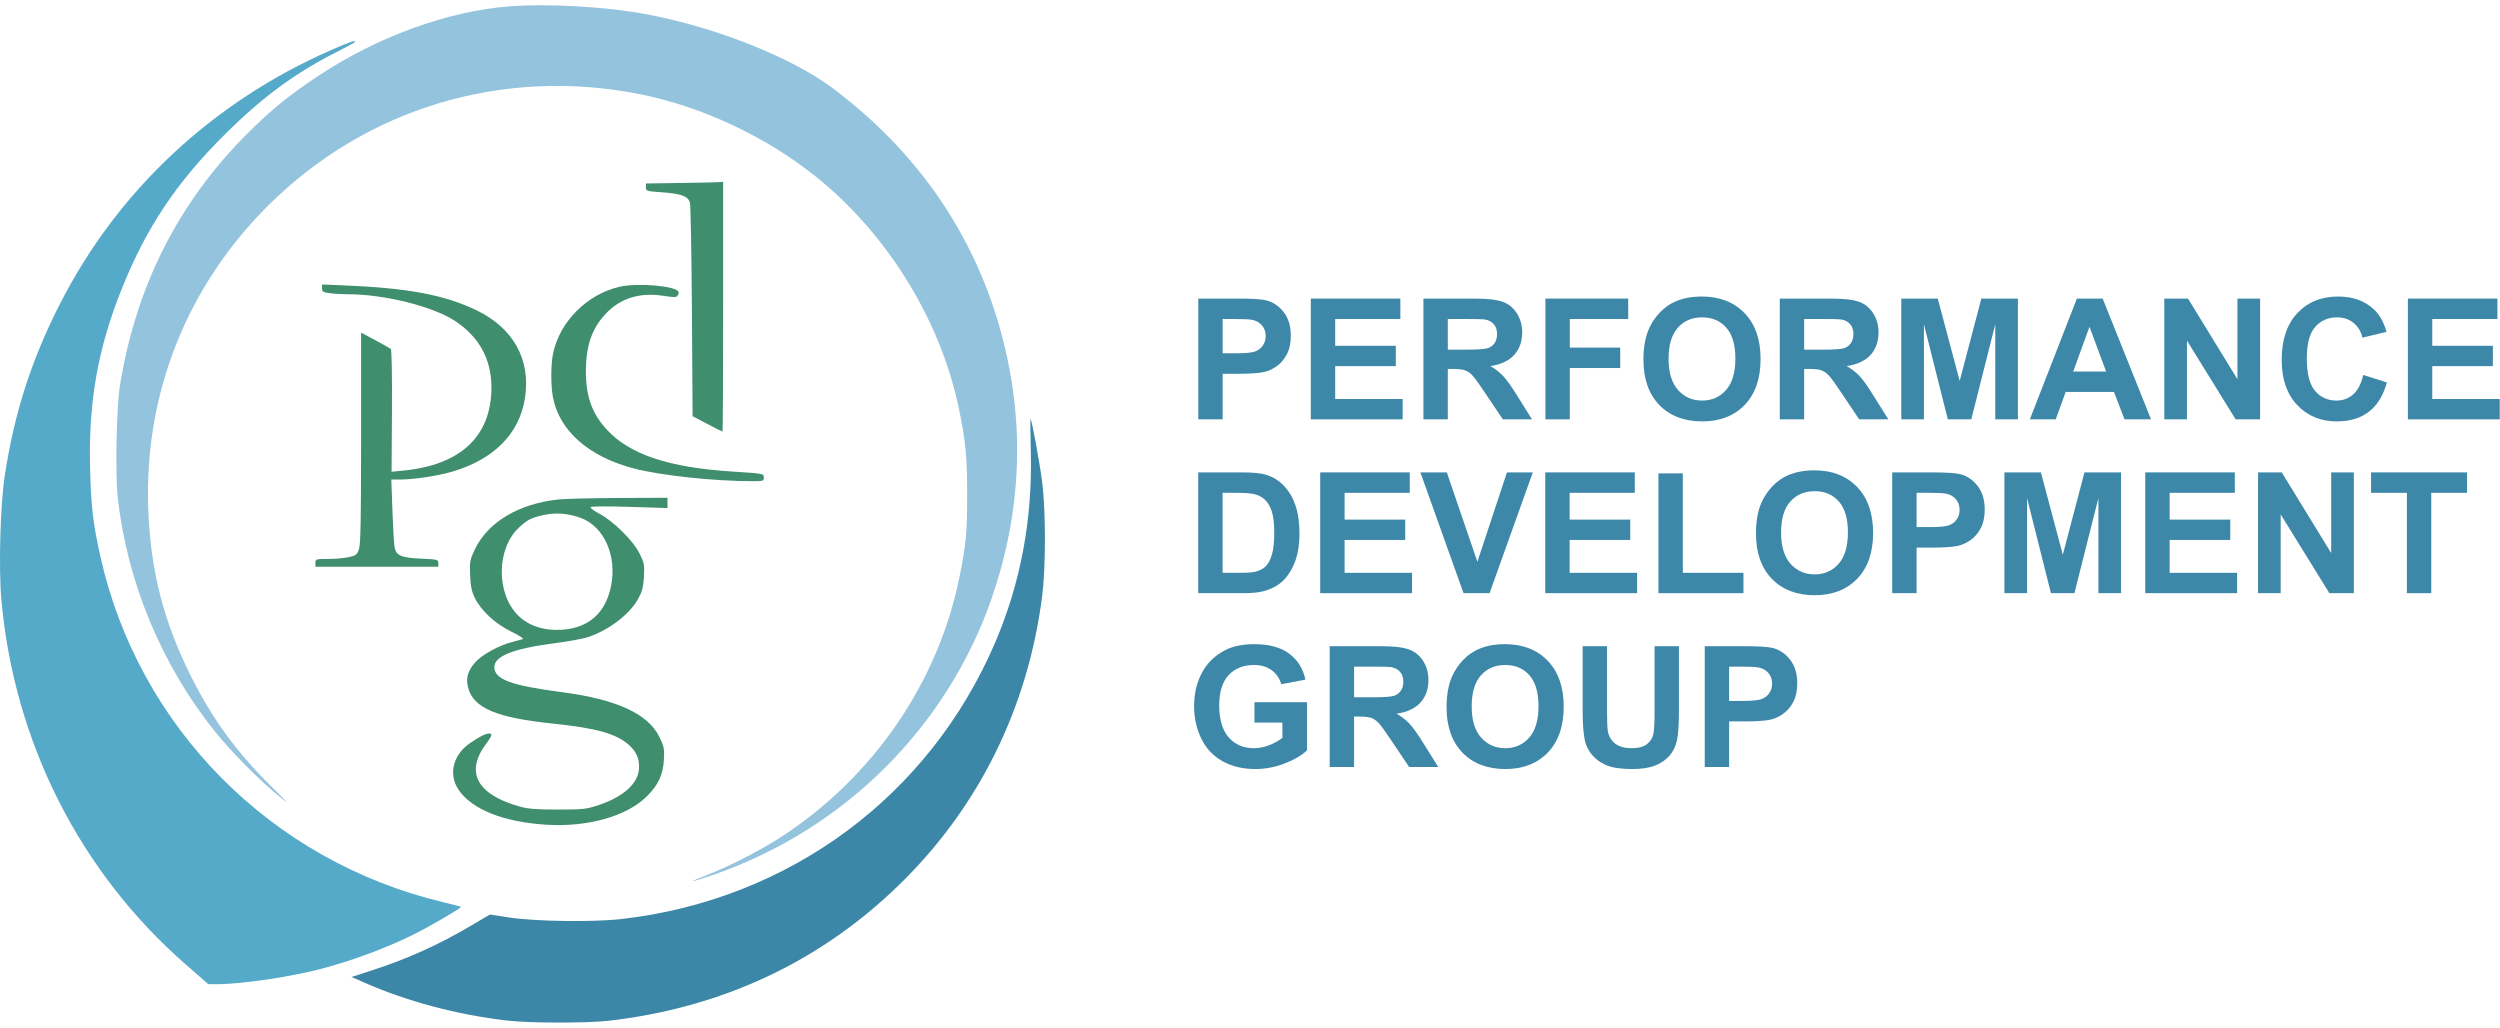
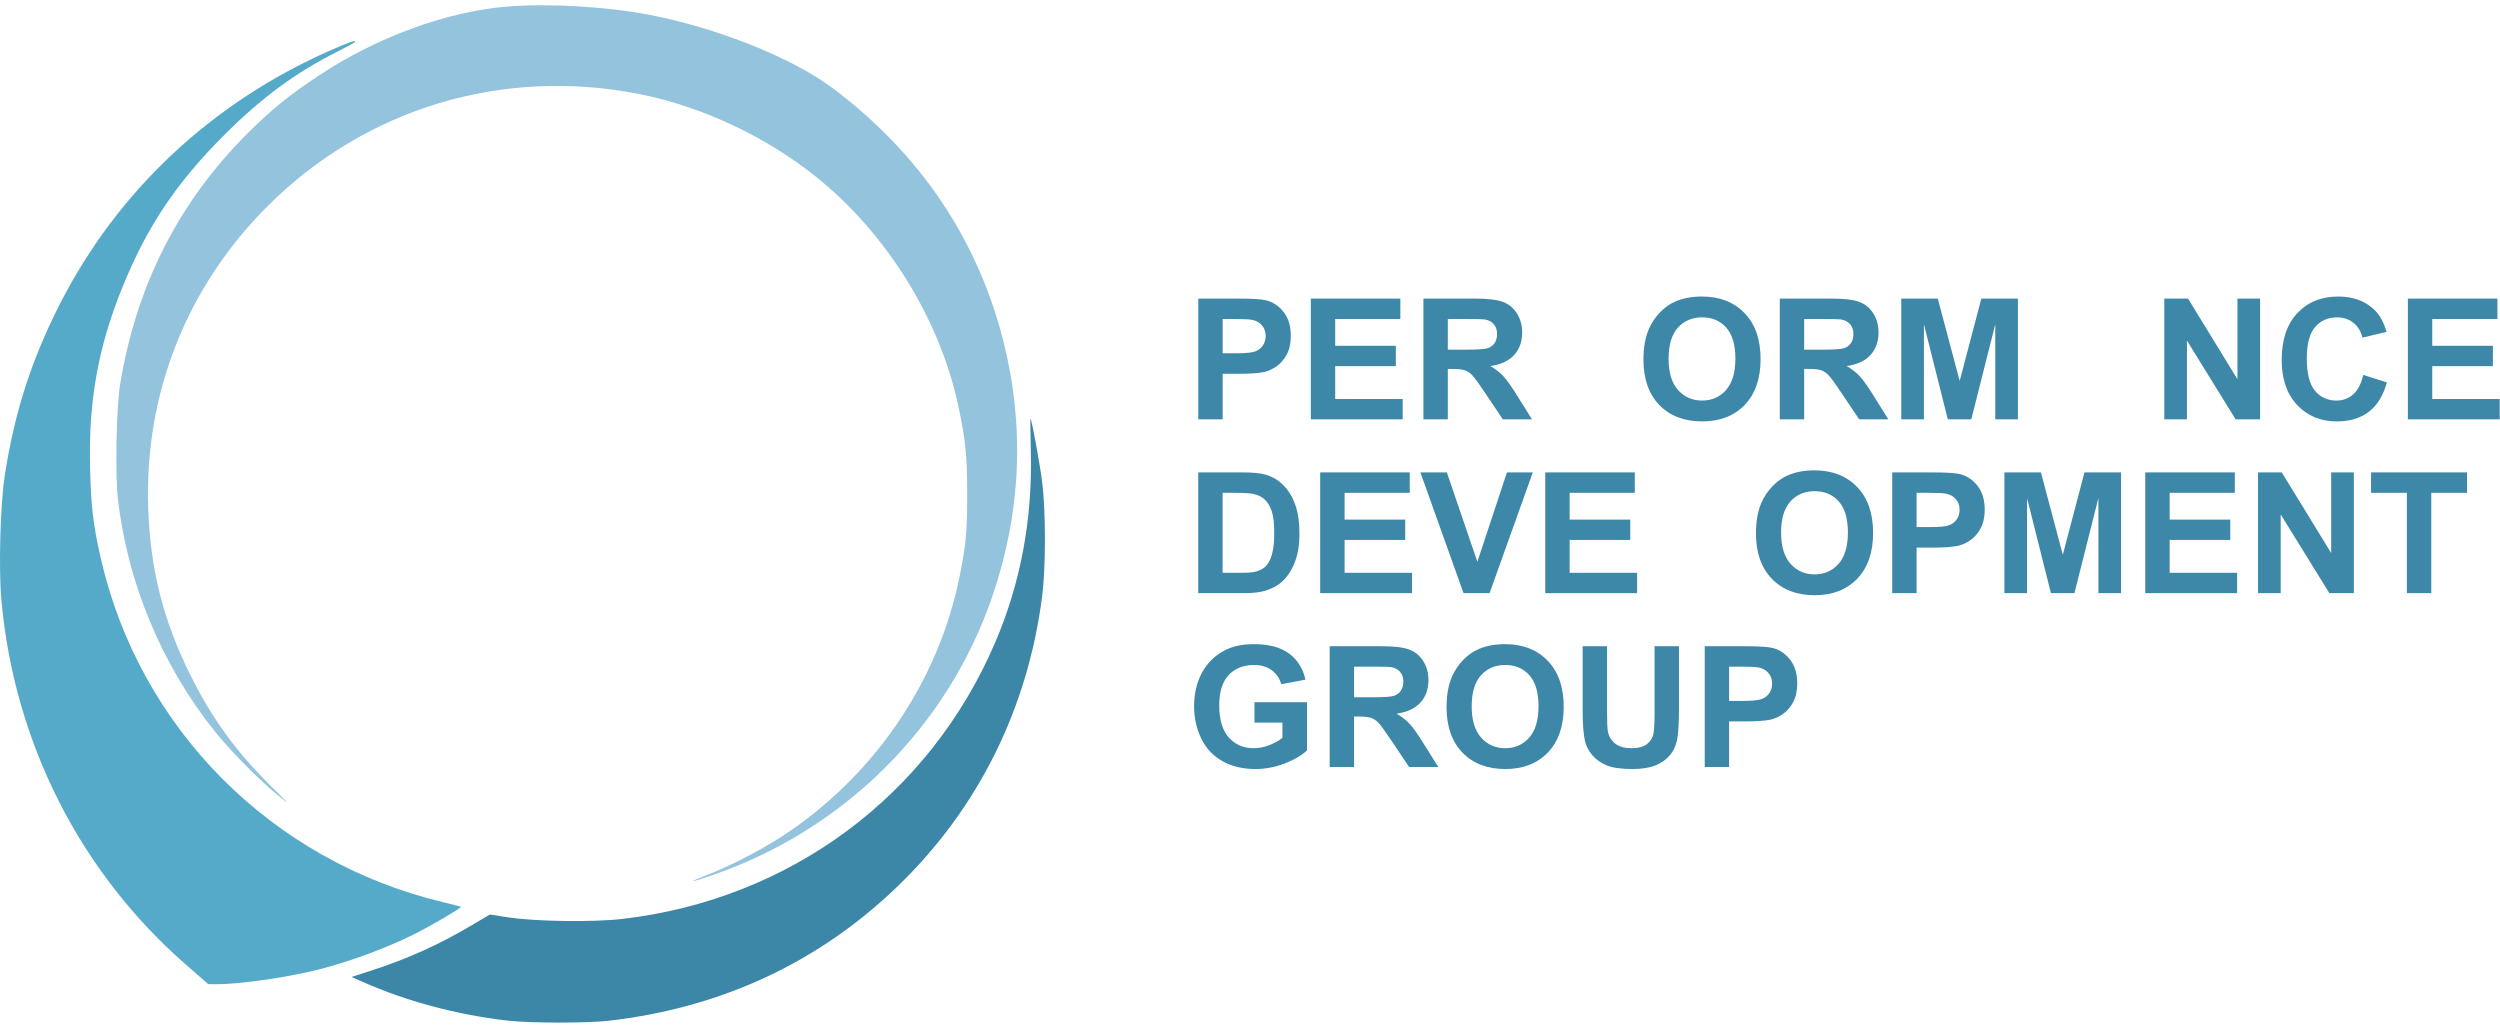
<svg xmlns="http://www.w3.org/2000/svg" width="338" height="139" viewBox="0 0 338 139" fill="none">
  <path d="M162.01 56.696V40.369H167.3C169.305 40.369 170.611 40.45 171.22 40.614C172.156 40.859 172.939 41.393 173.57 42.218C174.201 43.034 174.517 44.092 174.517 45.392C174.517 46.394 174.335 47.237 173.971 47.92C173.607 48.603 173.143 49.141 172.579 49.535C172.022 49.921 171.454 50.177 170.875 50.303C170.088 50.459 168.948 50.537 167.456 50.537H165.306V56.696H162.01ZM165.306 43.131V47.764H167.111C168.41 47.764 169.279 47.678 169.717 47.508C170.155 47.337 170.496 47.069 170.741 46.706C170.994 46.342 171.12 45.919 171.12 45.436C171.12 44.842 170.945 44.352 170.596 43.966C170.247 43.58 169.806 43.339 169.271 43.242C168.878 43.168 168.087 43.131 166.899 43.131H165.306Z" fill="#3D88A8" />
  <path d="M177.223 56.696V40.369H189.329V43.131H180.519V46.75H188.716V49.501H180.519V53.945H189.641V56.696H177.223Z" fill="#3D88A8" />
  <path d="M192.447 56.696V40.369H199.385C201.13 40.369 202.396 40.517 203.183 40.814C203.978 41.104 204.612 41.624 205.088 42.373C205.563 43.123 205.8 43.981 205.8 44.946C205.8 46.171 205.44 47.185 204.72 47.986C204 48.781 202.923 49.282 201.49 49.49C202.203 49.906 202.79 50.362 203.25 50.86C203.718 51.357 204.345 52.241 205.132 53.51L207.126 56.696H203.183L200.8 53.143C199.953 51.873 199.374 51.075 199.062 50.748C198.751 50.414 198.42 50.188 198.071 50.069C197.722 49.943 197.169 49.88 196.412 49.88H195.744V56.696H192.447ZM195.744 47.274H198.183C199.764 47.274 200.752 47.207 201.145 47.073C201.539 46.94 201.847 46.709 202.069 46.383C202.292 46.056 202.404 45.648 202.404 45.158C202.404 44.608 202.255 44.166 201.958 43.832C201.668 43.491 201.256 43.276 200.722 43.187C200.455 43.149 199.653 43.131 198.316 43.131H195.744V47.274Z" fill="#3D88A8" />
-   <path d="M208.941 56.696V40.369H220.134V43.131H212.237V46.995H219.053V49.757H212.237V56.696H208.941Z" fill="#3D88A8" />
  <path d="M222.194 48.632C222.194 46.969 222.443 45.574 222.94 44.445C223.311 43.613 223.816 42.867 224.455 42.206C225.101 41.546 225.806 41.056 226.571 40.736C227.588 40.306 228.761 40.09 230.09 40.09C232.496 40.09 234.419 40.837 235.859 42.329C237.307 43.821 238.031 45.897 238.031 48.554C238.031 51.19 237.314 53.254 235.881 54.747C234.448 56.231 232.533 56.974 230.135 56.974C227.707 56.974 225.776 56.235 224.343 54.758C222.91 53.273 222.194 51.231 222.194 48.632ZM225.591 48.521C225.591 50.37 226.018 51.773 226.871 52.731C227.725 53.681 228.809 54.156 230.123 54.156C231.438 54.156 232.514 53.685 233.353 52.742C234.199 51.792 234.623 50.37 234.623 48.477C234.623 46.605 234.211 45.21 233.386 44.289C232.57 43.368 231.482 42.908 230.123 42.908C228.765 42.908 227.67 43.376 226.838 44.311C226.006 45.239 225.591 46.643 225.591 48.521Z" fill="#3D88A8" />
  <path d="M240.626 56.696V40.369H247.564C249.309 40.369 250.575 40.517 251.362 40.814C252.156 41.104 252.791 41.624 253.266 42.373C253.741 43.123 253.979 43.981 253.979 44.946C253.979 46.171 253.619 47.185 252.898 47.986C252.178 48.781 251.102 49.282 249.669 49.49C250.381 49.906 250.968 50.362 251.428 50.86C251.896 51.357 252.523 52.241 253.31 53.51L255.304 56.696H251.362L248.978 53.143C248.132 51.873 247.553 51.075 247.241 50.748C246.929 50.414 246.599 50.188 246.25 50.069C245.901 49.943 245.348 49.88 244.59 49.88H243.922V56.696H240.626ZM243.922 47.274H246.361C247.942 47.274 248.93 47.207 249.323 47.073C249.717 46.94 250.025 46.709 250.248 46.383C250.471 46.056 250.582 45.648 250.582 45.158C250.582 44.608 250.433 44.166 250.136 43.832C249.847 43.491 249.435 43.276 248.9 43.187C248.633 43.149 247.831 43.131 246.495 43.131H243.922V47.274Z" fill="#3D88A8" />
  <path d="M257.053 56.696V40.369H261.986L264.949 51.506L267.878 40.369H272.822V56.696H269.76V43.843L266.519 56.696H263.345L260.115 43.843V56.696H257.053Z" fill="#3D88A8" />
-   <path d="M290.82 56.696H287.234L285.808 52.987H279.282L277.934 56.696H274.437L280.796 40.369H284.282L290.82 56.696ZM284.75 50.236L282.5 44.178L280.295 50.236H284.75Z" fill="#3D88A8" />
  <path d="M292.613 56.696V40.369H295.82L302.502 51.272V40.369H305.565V56.696H302.257L295.675 46.049V56.696H292.613Z" fill="#3D88A8" />
  <path d="M319.508 50.693L322.705 51.706C322.215 53.488 321.398 54.813 320.255 55.682C319.119 56.543 317.675 56.974 315.922 56.974C313.754 56.974 311.973 56.235 310.577 54.758C309.181 53.273 308.483 51.246 308.483 48.677C308.483 45.96 309.185 43.851 310.588 42.351C311.991 40.844 313.836 40.09 316.123 40.09C318.12 40.09 319.742 40.681 320.99 41.861C321.732 42.559 322.289 43.561 322.66 44.868L319.397 45.648C319.204 44.801 318.799 44.133 318.183 43.643C317.574 43.153 316.832 42.908 315.956 42.908C314.746 42.908 313.762 43.342 313.005 44.211C312.255 45.08 311.88 46.487 311.88 48.432C311.88 50.496 312.251 51.966 312.993 52.842C313.736 53.718 314.701 54.156 315.889 54.156C316.765 54.156 317.519 53.878 318.15 53.321C318.781 52.764 319.234 51.888 319.508 50.693Z" fill="#3D88A8" />
  <path d="M325.545 56.696V40.369H337.651V43.131H328.841V46.75H337.038V49.501H328.841V53.945H337.962V56.696H325.545Z" fill="#3D88A8" />
  <path d="M161.999 63.868H168.024C169.382 63.868 170.418 63.972 171.131 64.18C172.089 64.462 172.909 64.964 173.592 65.684C174.275 66.404 174.795 67.287 175.151 68.334C175.508 69.374 175.686 70.658 175.686 72.188C175.686 73.532 175.519 74.69 175.185 75.662C174.776 76.85 174.194 77.812 173.436 78.547C172.865 79.104 172.092 79.538 171.12 79.85C170.392 80.08 169.42 80.195 168.202 80.195H161.999V63.868ZM165.295 66.63V77.444H167.756C168.677 77.444 169.342 77.392 169.75 77.288C170.285 77.155 170.726 76.928 171.075 76.609C171.432 76.29 171.721 75.766 171.944 75.039C172.167 74.304 172.278 73.305 172.278 72.043C172.278 70.781 172.167 69.812 171.944 69.136C171.721 68.461 171.409 67.933 171.008 67.555C170.608 67.176 170.099 66.92 169.483 66.786C169.022 66.682 168.12 66.63 166.776 66.63H165.295Z" fill="#3D88A8" />
  <path d="M178.492 80.195V63.868H190.598V66.63H181.789V70.25H189.986V73.001H181.789V77.444H190.91V80.195H178.492Z" fill="#3D88A8" />
  <path d="M197.871 80.195L192.035 63.868H195.61L199.742 75.952L203.74 63.868H207.237L201.39 80.195H197.871Z" fill="#3D88A8" />
  <path d="M208.919 80.195V63.868H221.024V66.63H212.215V70.25H220.412V73.001H212.215V77.444H221.336V80.195H208.919Z" fill="#3D88A8" />
-   <path d="M224.221 80.195V64.002H227.517V77.444H235.714V80.195H224.221Z" fill="#3D88A8" />
  <path d="M237.407 72.132C237.407 70.469 237.656 69.073 238.153 67.945C238.524 67.113 239.029 66.367 239.668 65.706C240.314 65.045 241.019 64.555 241.784 64.236C242.801 63.805 243.974 63.59 245.303 63.59C247.709 63.59 249.632 64.336 251.072 65.829C252.52 67.321 253.244 69.396 253.244 72.054C253.244 74.69 252.527 76.754 251.094 78.246C249.661 79.731 247.746 80.474 245.348 80.474C242.92 80.474 240.989 79.735 239.556 78.257C238.123 76.772 237.407 74.731 237.407 72.132ZM240.804 72.021C240.804 73.869 241.231 75.273 242.084 76.231C242.938 77.181 244.022 77.656 245.336 77.656C246.651 77.656 247.727 77.184 248.566 76.242C249.413 75.291 249.836 73.869 249.836 71.976C249.836 70.105 249.424 68.709 248.6 67.789C247.783 66.868 246.695 66.408 245.336 66.408C243.978 66.408 242.883 66.875 242.051 67.811C241.219 68.739 240.804 70.142 240.804 72.021Z" fill="#3D88A8" />
  <path d="M255.827 80.195V63.868H261.117C263.122 63.868 264.429 63.95 265.038 64.114C265.973 64.359 266.757 64.893 267.388 65.717C268.019 66.534 268.334 67.592 268.334 68.891C268.334 69.894 268.152 70.736 267.789 71.419C267.425 72.102 266.961 72.641 266.396 73.034C265.84 73.42 265.272 73.676 264.692 73.803C263.905 73.959 262.766 74.037 261.273 74.037H259.124V80.195H255.827ZM259.124 66.63V71.263H260.928C262.227 71.263 263.096 71.178 263.534 71.007C263.972 70.837 264.314 70.569 264.559 70.205C264.811 69.842 264.937 69.418 264.937 68.936C264.937 68.342 264.763 67.852 264.414 67.466C264.065 67.08 263.623 66.838 263.089 66.742C262.695 66.668 261.905 66.63 260.717 66.63H259.124Z" fill="#3D88A8" />
  <path d="M270.996 80.195V63.868H275.93L278.892 75.005L281.821 63.868H286.766V80.195H283.703V67.343L280.462 80.195H277.288L274.059 67.343V80.195H270.996Z" fill="#3D88A8" />
  <path d="M290.04 80.195V63.868H302.146V66.63H293.337V70.25H301.533V73.001H293.337V77.444H302.458V80.195H290.04Z" fill="#3D88A8" />
  <path d="M305.287 80.195V63.868H308.494L315.176 74.772V63.868H318.239V80.195H314.931L308.349 69.548V80.195H305.287Z" fill="#3D88A8" />
  <path d="M325.411 80.195V66.63H320.567V63.868H333.541V66.63H328.708V80.195H325.411Z" fill="#3D88A8" />
  <path d="M169.605 97.692V94.941H176.711V101.445C176.02 102.113 175.018 102.704 173.704 103.216C172.397 103.721 171.072 103.973 169.728 103.973C168.02 103.973 166.531 103.617 165.262 102.904C163.992 102.184 163.038 101.159 162.4 99.83C161.761 98.494 161.442 97.042 161.442 95.476C161.442 93.775 161.798 92.265 162.511 90.943C163.224 89.621 164.267 88.608 165.64 87.903C166.687 87.361 167.99 87.09 169.55 87.09C171.576 87.09 173.158 87.517 174.294 88.37C175.437 89.217 176.172 90.39 176.499 91.89L173.225 92.502C172.995 91.7 172.56 91.069 171.922 90.609C171.291 90.141 170.5 89.907 169.55 89.907C168.109 89.907 166.962 90.364 166.108 91.277C165.262 92.19 164.839 93.545 164.839 95.342C164.839 97.28 165.269 98.735 166.13 99.708C166.992 100.673 168.12 101.156 169.516 101.156C170.207 101.156 170.897 101.022 171.588 100.755C172.286 100.48 172.883 100.15 173.381 99.763V97.692H169.605Z" fill="#3D88A8" />
  <path d="M179.773 103.695V87.368H186.712C188.456 87.368 189.722 87.517 190.509 87.814C191.304 88.103 191.939 88.623 192.414 89.373C192.889 90.123 193.126 90.98 193.126 91.945C193.126 93.17 192.766 94.184 192.046 94.986C191.326 95.78 190.249 96.281 188.816 96.489C189.529 96.905 190.116 97.362 190.576 97.859C191.044 98.356 191.671 99.24 192.458 100.51L194.452 103.695H190.509L188.126 100.142C187.28 98.873 186.7 98.074 186.389 97.748C186.077 97.414 185.746 97.187 185.397 97.068C185.048 96.942 184.495 96.879 183.738 96.879H183.07V103.695H179.773ZM183.07 94.273H185.509C187.09 94.273 188.078 94.206 188.471 94.073C188.865 93.939 189.173 93.709 189.396 93.382C189.618 93.055 189.73 92.647 189.73 92.157C189.73 91.608 189.581 91.166 189.284 90.832C188.995 90.49 188.583 90.275 188.048 90.186C187.781 90.149 186.979 90.13 185.642 90.13H183.07V94.273Z" fill="#3D88A8" />
  <path d="M195.577 95.632C195.577 93.969 195.825 92.573 196.323 91.444C196.694 90.613 197.199 89.867 197.837 89.206C198.483 88.545 199.189 88.055 199.953 87.736C200.971 87.305 202.144 87.09 203.473 87.09C205.878 87.09 207.801 87.836 209.242 89.328C210.689 90.82 211.413 92.896 211.413 95.554C211.413 98.189 210.697 100.254 209.264 101.746C207.831 103.231 205.915 103.973 203.517 103.973C201.089 103.973 199.159 103.235 197.726 101.757C196.293 100.272 195.577 98.23 195.577 95.632ZM198.973 95.52C198.973 97.369 199.4 98.772 200.254 99.73C201.108 100.68 202.192 101.156 203.506 101.156C204.82 101.156 205.897 100.684 206.736 99.741C207.582 98.791 208.005 97.369 208.005 95.476C208.005 93.605 207.593 92.209 206.769 91.288C205.952 90.368 204.865 89.907 203.506 89.907C202.147 89.907 201.052 90.375 200.221 91.311C199.389 92.239 198.973 93.642 198.973 95.52Z" fill="#3D88A8" />
  <path d="M213.975 87.368H217.271V96.211C217.271 97.614 217.312 98.524 217.394 98.939C217.535 99.608 217.869 100.146 218.396 100.554C218.931 100.955 219.658 101.156 220.579 101.156C221.515 101.156 222.22 100.966 222.695 100.588C223.17 100.202 223.456 99.73 223.553 99.173C223.649 98.616 223.697 97.692 223.697 96.4V87.368H226.994V95.944C226.994 97.904 226.905 99.288 226.727 100.098C226.548 100.907 226.218 101.59 225.735 102.147C225.26 102.704 224.622 103.149 223.82 103.483C223.018 103.81 221.971 103.973 220.679 103.973C219.12 103.973 217.936 103.795 217.127 103.439C216.325 103.075 215.69 102.607 215.222 102.035C214.754 101.456 214.446 100.851 214.298 100.22C214.082 99.285 213.975 97.904 213.975 96.077V87.368Z" fill="#3D88A8" />
  <path d="M230.48 103.695V87.368H235.77C237.774 87.368 239.081 87.45 239.69 87.613C240.626 87.858 241.409 88.393 242.04 89.217C242.671 90.034 242.987 91.091 242.987 92.391C242.987 93.393 242.805 94.236 242.441 94.919C242.077 95.602 241.613 96.14 241.049 96.534C240.492 96.92 239.924 97.176 239.345 97.302C238.558 97.458 237.418 97.536 235.926 97.536H233.776V103.695H230.48ZM233.776 90.13V94.763H235.58C236.88 94.763 237.748 94.678 238.187 94.507C238.625 94.336 238.966 94.069 239.211 93.705C239.464 93.341 239.59 92.918 239.59 92.435C239.59 91.841 239.415 91.351 239.066 90.965C238.717 90.579 238.276 90.338 237.741 90.241C237.348 90.167 236.557 90.13 235.369 90.13H233.776Z" fill="#3D88A8" />
-   <path fill-rule="evenodd" clip-rule="evenodd" d="M91.986 24.74L87.327 24.805V25.327C87.327 25.827 87.418 25.855 89.482 25.999C92.107 26.183 93.039 26.527 93.281 27.4C93.378 27.752 93.498 34.392 93.548 42.155L93.638 56.27L95.618 57.309C96.707 57.881 97.636 58.349 97.683 58.349C97.73 58.349 97.768 50.749 97.768 41.461V24.573L97.207 24.623C96.898 24.652 94.549 24.704 91.986 24.74ZM43.542 38.981C43.542 39.427 43.686 39.518 44.584 39.641C45.157 39.719 46.263 39.783 47.042 39.783C51.912 39.783 58.435 41.396 61.438 43.342C64.77 45.502 66.45 48.547 66.442 52.413C66.428 58.968 62.3 62.86 54.556 63.62L52.94 63.779L52.992 55.575C53.022 50.858 52.957 47.294 52.84 47.19C52.728 47.09 51.777 46.549 50.727 45.987L48.819 44.965V59.207C48.819 70.345 48.755 73.628 48.526 74.271C48.262 75.011 48.12 75.118 47.111 75.334C46.494 75.466 45.237 75.573 44.317 75.573C42.711 75.573 42.644 75.594 42.644 76.099V76.625L50.952 76.622L59.26 76.619V76.126C59.26 75.655 59.152 75.627 56.92 75.528C54.226 75.409 53.551 75.114 53.342 73.964C53.268 73.557 53.139 71.337 53.056 69.03L52.904 64.836L54.005 64.836C55.892 64.835 59.066 64.365 61.045 63.794C66.756 62.146 70.238 58.643 70.979 53.802C71.772 48.615 69.417 44.358 64.423 41.95C60.065 39.849 55.12 38.928 46.293 38.574L43.542 38.463V38.981ZM83.796 38.764C79.379 39.769 75.671 43.48 74.775 47.791C74.468 49.27 74.457 52.088 74.753 53.677C75.603 58.247 79.627 61.777 85.792 63.361C89.432 64.296 96.53 65.051 101.754 65.058C103.188 65.06 103.269 65.032 103.269 64.543C103.269 64.031 103.23 64.024 99.059 63.759C90.378 63.206 85.117 61.446 82.01 58.053C80.024 55.882 79.206 53.575 79.213 50.156C79.22 46.734 80.028 44.406 81.898 42.413C83.856 40.328 86.475 39.508 89.633 39.989C91.111 40.215 91.468 40.211 91.622 39.968C91.726 39.805 91.781 39.579 91.745 39.466C91.494 38.672 86.239 38.208 83.796 38.764ZM75.539 67.523C70.115 68.096 65.922 70.606 64.174 74.329C63.535 75.687 63.488 75.954 63.561 77.757C63.622 79.261 63.767 79.969 64.188 80.83C65.037 82.563 66.996 84.37 69.153 85.409C70.17 85.898 70.86 86.347 70.688 86.406C70.515 86.464 69.92 86.626 69.364 86.765C67.487 87.234 65.189 88.487 64.244 89.557C63.226 90.709 62.949 91.718 63.298 93.007C64.034 95.733 67.151 97.045 74.753 97.83C80.662 98.441 83.339 99.196 85.051 100.737C86.113 101.693 86.525 102.756 86.369 104.137C86.154 106.037 84.162 107.769 80.963 108.837C79.264 109.405 78.864 109.449 75.427 109.452C72.518 109.454 71.408 109.367 70.262 109.046C64.507 107.438 62.867 104.428 65.676 100.627C66.435 99.6 66.569 99.294 66.304 99.192C65.927 99.048 65.011 99.471 63.561 100.459C61.233 102.046 60.584 104.697 62.01 106.793C63.823 109.458 68.14 111.162 73.956 111.507C79.472 111.834 84.689 110.365 87.393 107.721C88.995 106.156 89.652 104.758 89.761 102.684C89.839 101.207 89.779 100.912 89.132 99.603C87.597 96.497 83.345 94.55 75.988 93.583C69.048 92.671 66.838 91.851 66.838 90.189C66.838 88.709 69.354 87.704 74.876 86.978C76.723 86.735 78.739 86.376 79.356 86.18C82.253 85.259 85.125 83.084 86.311 80.912C86.821 79.98 86.979 79.359 87.059 77.983C87.153 76.371 87.106 76.127 86.453 74.806C85.606 73.09 82.879 70.409 80.969 69.413C80.286 69.057 79.783 68.675 79.851 68.565C79.923 68.449 82.13 68.433 85.111 68.528L90.246 68.691V67.994V67.297L83.678 67.327C80.066 67.344 76.403 67.432 75.539 67.523ZM78.548 70.034C81.671 71.198 83.423 75.135 82.622 79.19C81.897 82.864 79.606 84.909 75.953 85.144C73.552 85.299 71.454 84.611 70.045 83.207C67.027 80.201 67.12 74.067 70.225 71.272C71.392 70.221 71.817 70.008 73.481 69.636C75.132 69.267 76.853 69.402 78.548 70.034Z" fill="#3F8E6E" />
  <path fill-rule="evenodd" clip-rule="evenodd" d="M68.69 0.874C60.451 1.532 50.939 5.009 43.048 10.247C39.057 12.897 36.779 14.746 33.536 17.967C24.179 27.261 18.424 38.586 16.232 52.016C15.75 54.971 15.562 63.871 15.912 67.153C17.134 78.595 21.884 90.026 29.149 99.009C31.319 101.692 35.085 105.496 37.611 107.556C39.295 108.929 39.246 108.864 36.68 106.325C31.922 101.618 28.715 97.221 25.824 91.439C22.073 83.937 20.322 77.038 20.038 68.639C19.517 53.208 25.251 38.754 36.238 27.809C49.495 14.602 68.002 9.051 86.504 12.732C94.841 14.39 103.463 18.421 110.23 23.822C119.896 31.538 127.12 43.197 129.614 55.11C130.571 59.68 130.77 61.76 130.76 67.073C130.75 72.098 130.618 73.508 129.737 77.922C126.889 92.196 118.092 105.046 105.627 113.142C102.801 114.977 98.415 117.229 95.566 118.307C94.494 118.713 93.652 119.081 93.696 119.125C93.74 119.168 94.977 118.788 96.446 118.278C114.191 112.125 128.103 98.263 134.132 80.728C138.081 69.243 138.578 57.529 135.609 45.935C132.088 32.191 124.272 20.663 112.516 11.876C107.068 7.804 97.002 3.784 87.776 1.996C82.153 0.906 74.166 0.436 68.69 0.874Z" fill="#94C3DE" />
  <path fill-rule="evenodd" clip-rule="evenodd" d="M44.777 6.762C28.698 13.811 15.935 25.749 8.124 41.047C4.26 48.614 1.947 55.801 0.647 64.277C0.03 68.298 -0.199 76.874 0.195 81.199C1.939 100.381 10.819 117.915 25.105 130.39L28.161 133.059L29.413 133.06C32.692 133.063 39.584 132.03 43.678 130.922C47.932 129.771 52.354 128.116 55.964 126.322C58.108 125.256 62.438 122.731 62.321 122.614C62.276 122.57 61.191 122.283 59.908 121.977C36.67 116.42 18.769 98.378 13.583 75.286C12.582 70.831 12.305 68.46 12.178 63.27C11.958 54.284 13.237 47.074 16.485 39C19.814 30.726 23.841 24.697 30.388 18.185C35.519 13.082 39.951 9.828 45.741 6.914C47.001 6.279 48.033 5.715 48.033 5.66C48.033 5.409 47.284 5.663 44.777 6.762Z" fill="#56AAC9" />
  <path fill-rule="evenodd" clip-rule="evenodd" d="M139.368 61.097C139.597 70.216 137.98 78.858 134.547 86.868C125.644 107.638 106.744 121.634 84.071 124.247C80.13 124.701 72.256 124.584 68.642 124.017L66.237 123.64L63.768 125.1C59.272 127.759 55.08 129.646 50.085 131.26L47.534 132.084L49.074 132.768C54.961 135.381 61.893 137.228 68.69 137.993C71.704 138.333 79.363 138.341 82.275 138.009C97.518 136.267 110.745 130.103 121.428 119.762C132.258 109.278 138.951 95.819 140.899 80.606C141.4 76.695 141.4 69.088 140.9 65.172C140.565 62.552 139.506 56.794 139.326 56.615C139.287 56.576 139.306 58.593 139.368 61.097Z" fill="#3C87A7" />
</svg>